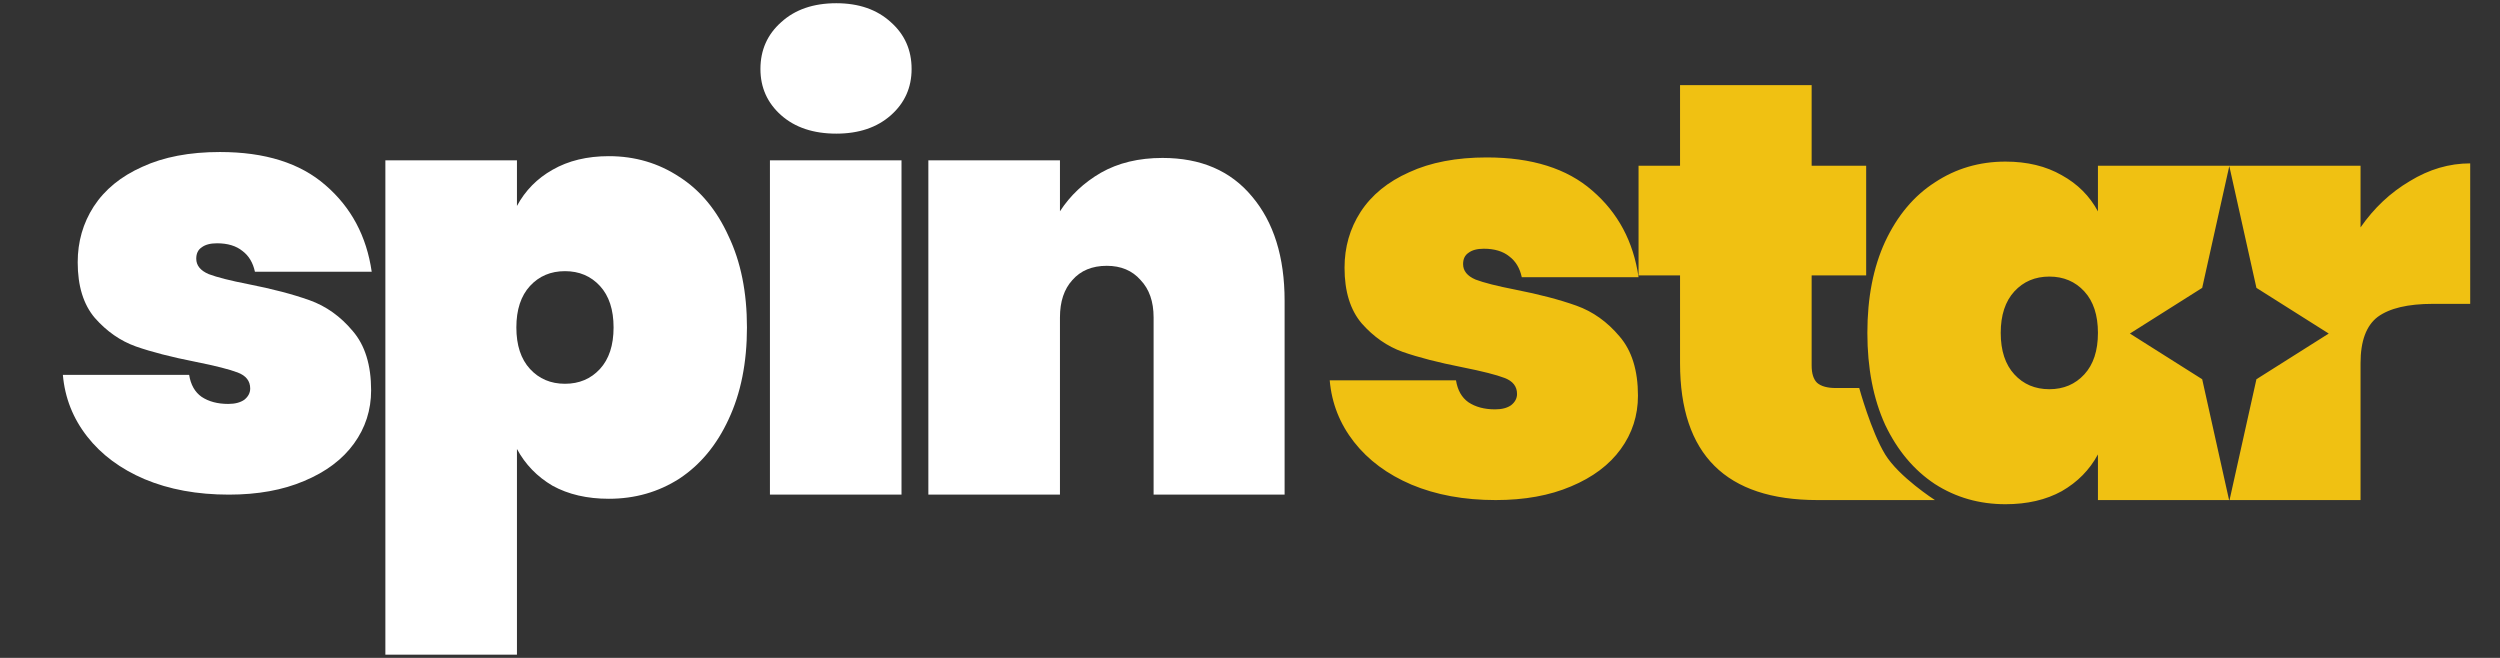
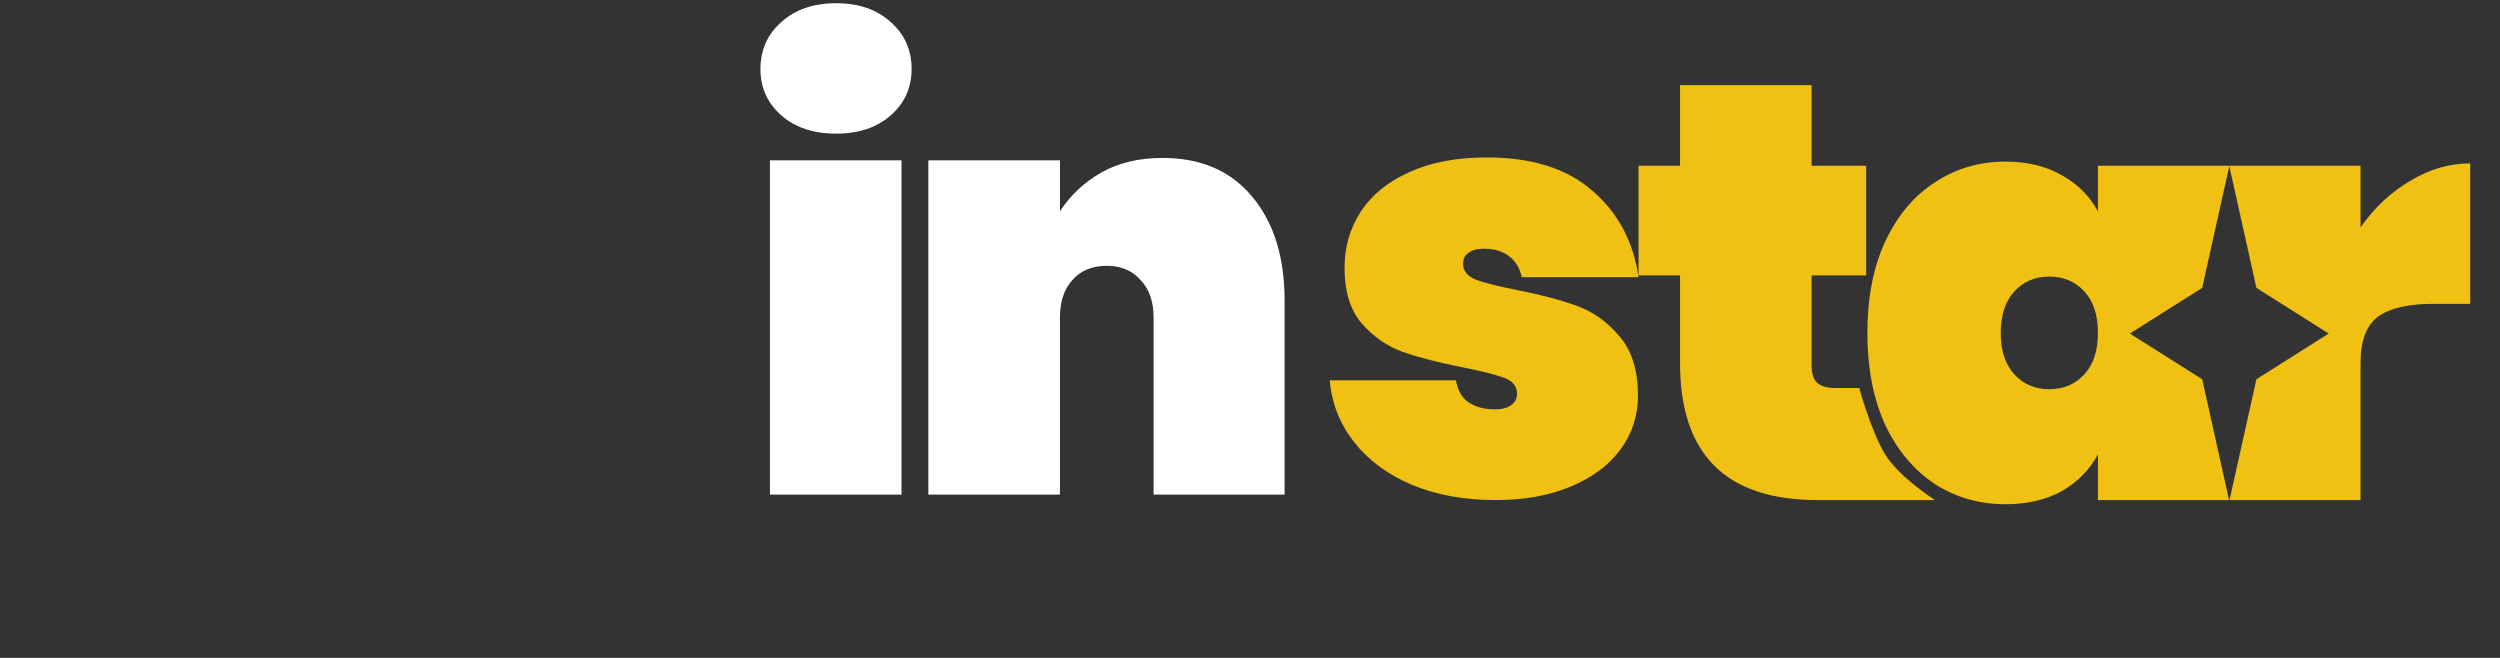
<svg xmlns="http://www.w3.org/2000/svg" width="114" height="30" viewBox="0 0 114 30" fill="none">
  <rect x="0" y="0" width="114" height="30" fill="#333333" stroke="none" />
  <path fill-rule="evenodd" clip-rule="evenodd" d="M85.963 20.721C85.325 19.677 84.781 17.694 84.781 17.694H83.719C83.323 17.694 83.034 17.613 82.854 17.451C82.692 17.289 82.611 17.027 82.611 16.667V12.558H85.097V7.558H82.611V3.882H76.61V7.558H74.718V12.558H76.61V16.559C76.61 20.721 78.7 22.803 82.881 22.803H88.233C88.233 22.803 86.589 21.748 85.963 20.721ZM64.365 22.1C65.483 22.569 66.762 22.803 68.204 22.803C69.519 22.803 70.663 22.596 71.636 22.181C72.628 21.767 73.384 21.199 73.907 20.478C74.43 19.757 74.691 18.947 74.691 18.046C74.691 16.892 74.412 15.991 73.853 15.342C73.294 14.676 72.637 14.207 71.88 13.937C71.123 13.667 70.195 13.423 69.096 13.207C68.267 13.045 67.663 12.892 67.285 12.748C66.906 12.585 66.717 12.351 66.717 12.045C66.717 11.81 66.798 11.639 66.96 11.531C67.123 11.405 67.357 11.342 67.663 11.342C68.15 11.342 68.537 11.459 68.825 11.693C69.114 11.91 69.303 12.225 69.393 12.639H74.718C74.484 11.018 73.781 9.702 72.61 8.693C71.456 7.684 69.853 7.179 67.798 7.179C66.411 7.179 65.23 7.405 64.257 7.855C63.284 8.288 62.545 8.891 62.041 9.666C61.554 10.423 61.311 11.27 61.311 12.207C61.311 13.288 61.572 14.135 62.095 14.748C62.636 15.361 63.257 15.793 63.96 16.045C64.681 16.297 65.591 16.532 66.69 16.748C67.591 16.928 68.231 17.09 68.609 17.235C68.988 17.379 69.177 17.622 69.177 17.964C69.177 18.163 69.087 18.334 68.906 18.478C68.726 18.604 68.483 18.667 68.177 18.667C67.69 18.667 67.285 18.559 66.96 18.343C66.654 18.127 66.465 17.793 66.393 17.343H60.635C60.725 18.388 61.095 19.325 61.743 20.154C62.392 20.983 63.266 21.631 64.365 22.1ZM85.152 15.18C85.152 13.576 85.422 12.189 85.963 11.018C86.521 9.828 87.278 8.927 88.233 8.315C89.188 7.684 90.26 7.369 91.45 7.369C92.441 7.369 93.297 7.576 94.017 7.99C94.738 8.387 95.288 8.936 95.666 9.639V7.558H101.64H107.641V10.369C108.253 9.486 109.001 8.783 109.884 8.261C110.767 7.72 111.686 7.45 112.641 7.45V13.856H110.938C109.803 13.856 108.965 14.054 108.424 14.45C107.902 14.847 107.641 15.55 107.641 16.559V22.803H101.667L102.893 17.293L106.19 15.21L102.893 13.127L101.656 7.572L100.42 13.127L97.123 15.21L100.42 17.293L101.646 22.803H101.64H95.666V20.721C95.288 21.424 94.738 21.983 94.017 22.397C93.297 22.794 92.441 22.992 91.45 22.992C90.26 22.992 89.188 22.686 88.233 22.073C87.278 21.442 86.521 20.541 85.963 19.37C85.422 18.181 85.152 16.784 85.152 15.18ZM95.666 15.18C95.666 14.369 95.459 13.739 95.045 13.288C94.63 12.838 94.099 12.612 93.45 12.612C92.801 12.612 92.269 12.838 91.855 13.288C91.441 13.739 91.233 14.369 91.233 15.18C91.233 15.991 91.441 16.622 91.855 17.072C92.269 17.523 92.801 17.748 93.45 17.748C94.099 17.748 94.63 17.523 95.045 17.072C95.459 16.622 95.666 15.991 95.666 15.18Z" fill="#F0C112" />
-   <path d="M10.436 22.555C8.994 22.555 7.715 22.321 6.598 21.852C5.498 21.384 4.624 20.735 3.976 19.906C3.327 19.077 2.958 18.14 2.867 17.095H8.625C8.697 17.545 8.886 17.879 9.192 18.095C9.517 18.311 9.922 18.419 10.409 18.419C10.715 18.419 10.958 18.356 11.139 18.23C11.319 18.086 11.409 17.915 11.409 17.716C11.409 17.374 11.22 17.131 10.841 16.987C10.463 16.843 9.823 16.68 8.922 16.5C7.823 16.284 6.913 16.05 6.192 15.797C5.489 15.545 4.868 15.113 4.327 14.5C3.804 13.887 3.543 13.04 3.543 11.959C3.543 11.022 3.786 10.175 4.273 9.418C4.778 8.643 5.516 8.04 6.489 7.607C7.463 7.157 8.643 6.932 10.03 6.932C12.085 6.932 13.688 7.436 14.842 8.445C16.013 9.454 16.716 10.77 16.95 12.392H11.625C11.535 11.977 11.346 11.662 11.058 11.446C10.769 11.211 10.382 11.094 9.895 11.094C9.589 11.094 9.355 11.157 9.192 11.283C9.03 11.392 8.949 11.563 8.949 11.797C8.949 12.103 9.138 12.338 9.517 12.5C9.895 12.644 10.499 12.797 11.328 12.959C12.427 13.175 13.355 13.419 14.112 13.689C14.869 13.959 15.527 14.428 16.085 15.095C16.644 15.743 16.923 16.644 16.923 17.798C16.923 18.699 16.662 19.509 16.139 20.23C15.617 20.951 14.86 21.519 13.869 21.933C12.896 22.348 11.751 22.555 10.436 22.555Z" fill="white" />
-   <path d="M23.573 9.391C23.952 8.688 24.492 8.139 25.195 7.742C25.916 7.328 26.772 7.121 27.763 7.121C28.952 7.121 30.025 7.436 30.98 8.067C31.935 8.679 32.683 9.58 33.223 10.77C33.782 11.941 34.061 13.329 34.061 14.932C34.061 16.536 33.782 17.933 33.223 19.122C32.683 20.293 31.935 21.194 30.98 21.825C30.025 22.438 28.952 22.744 27.763 22.744C26.772 22.744 25.916 22.546 25.195 22.149C24.492 21.735 23.952 21.176 23.573 20.474V29.853H17.573V7.31H23.573V9.391ZM27.979 14.932C27.979 14.121 27.772 13.491 27.358 13.04C26.943 12.59 26.412 12.365 25.763 12.365C25.114 12.365 24.583 12.59 24.168 13.04C23.754 13.491 23.546 14.121 23.546 14.932C23.546 15.743 23.754 16.374 24.168 16.825C24.583 17.275 25.114 17.5 25.763 17.5C26.412 17.5 26.943 17.275 27.358 16.825C27.772 16.374 27.979 15.743 27.979 14.932Z" fill="white" />
  <path d="M38.136 6.094C37.091 6.094 36.253 5.814 35.622 5.256C34.992 4.697 34.676 3.994 34.676 3.147C34.676 2.282 34.992 1.571 35.622 1.012C36.253 0.435 37.091 0.147 38.136 0.147C39.163 0.147 39.992 0.435 40.623 1.012C41.254 1.571 41.569 2.282 41.569 3.147C41.569 3.994 41.254 4.697 40.623 5.256C39.992 5.814 39.163 6.094 38.136 6.094ZM41.109 7.31V22.555H35.109V7.31H41.109Z" fill="white" />
  <path d="M53.01 7.202C54.758 7.202 56.118 7.787 57.091 8.959C58.082 10.13 58.578 11.716 58.578 13.716V22.555H52.604V14.473C52.604 13.752 52.406 13.184 52.01 12.77C51.631 12.338 51.118 12.121 50.469 12.121C49.802 12.121 49.28 12.338 48.901 12.77C48.523 13.184 48.334 13.752 48.334 14.473V22.555H42.333V7.31H48.334V9.635C48.802 8.914 49.424 8.328 50.199 7.878C50.992 7.427 51.928 7.202 53.01 7.202Z" fill="white" />
</svg>